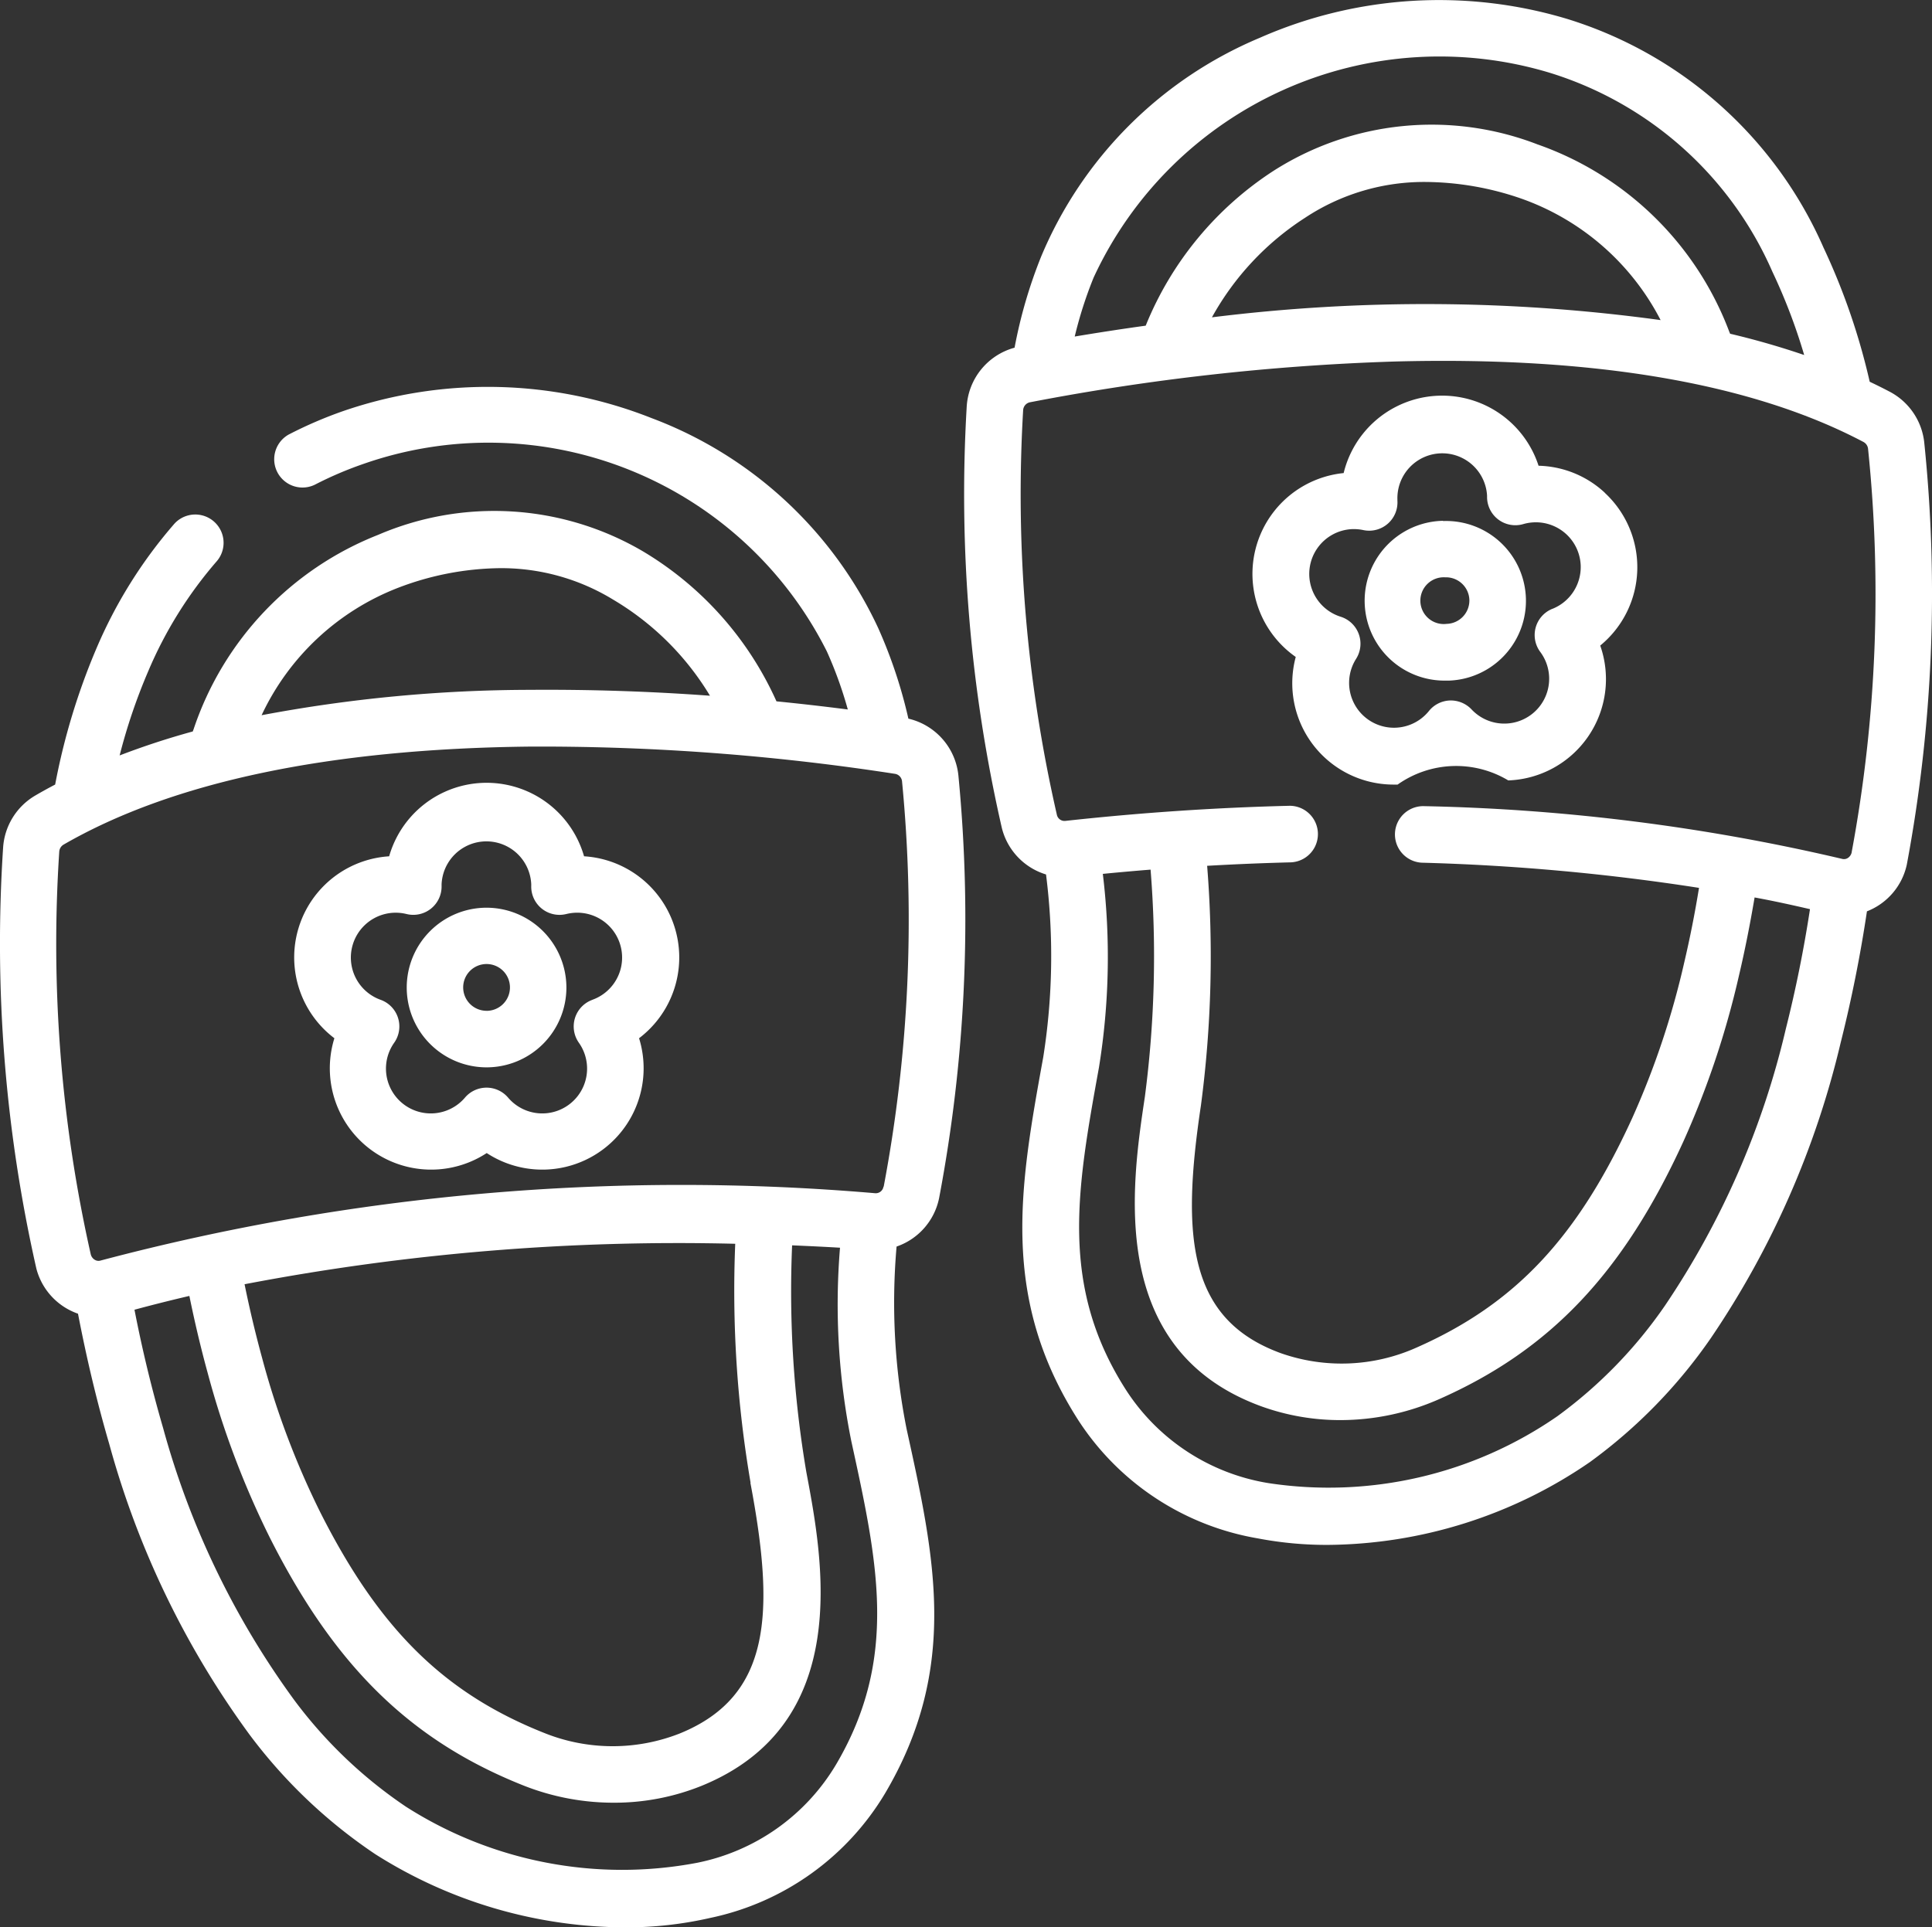
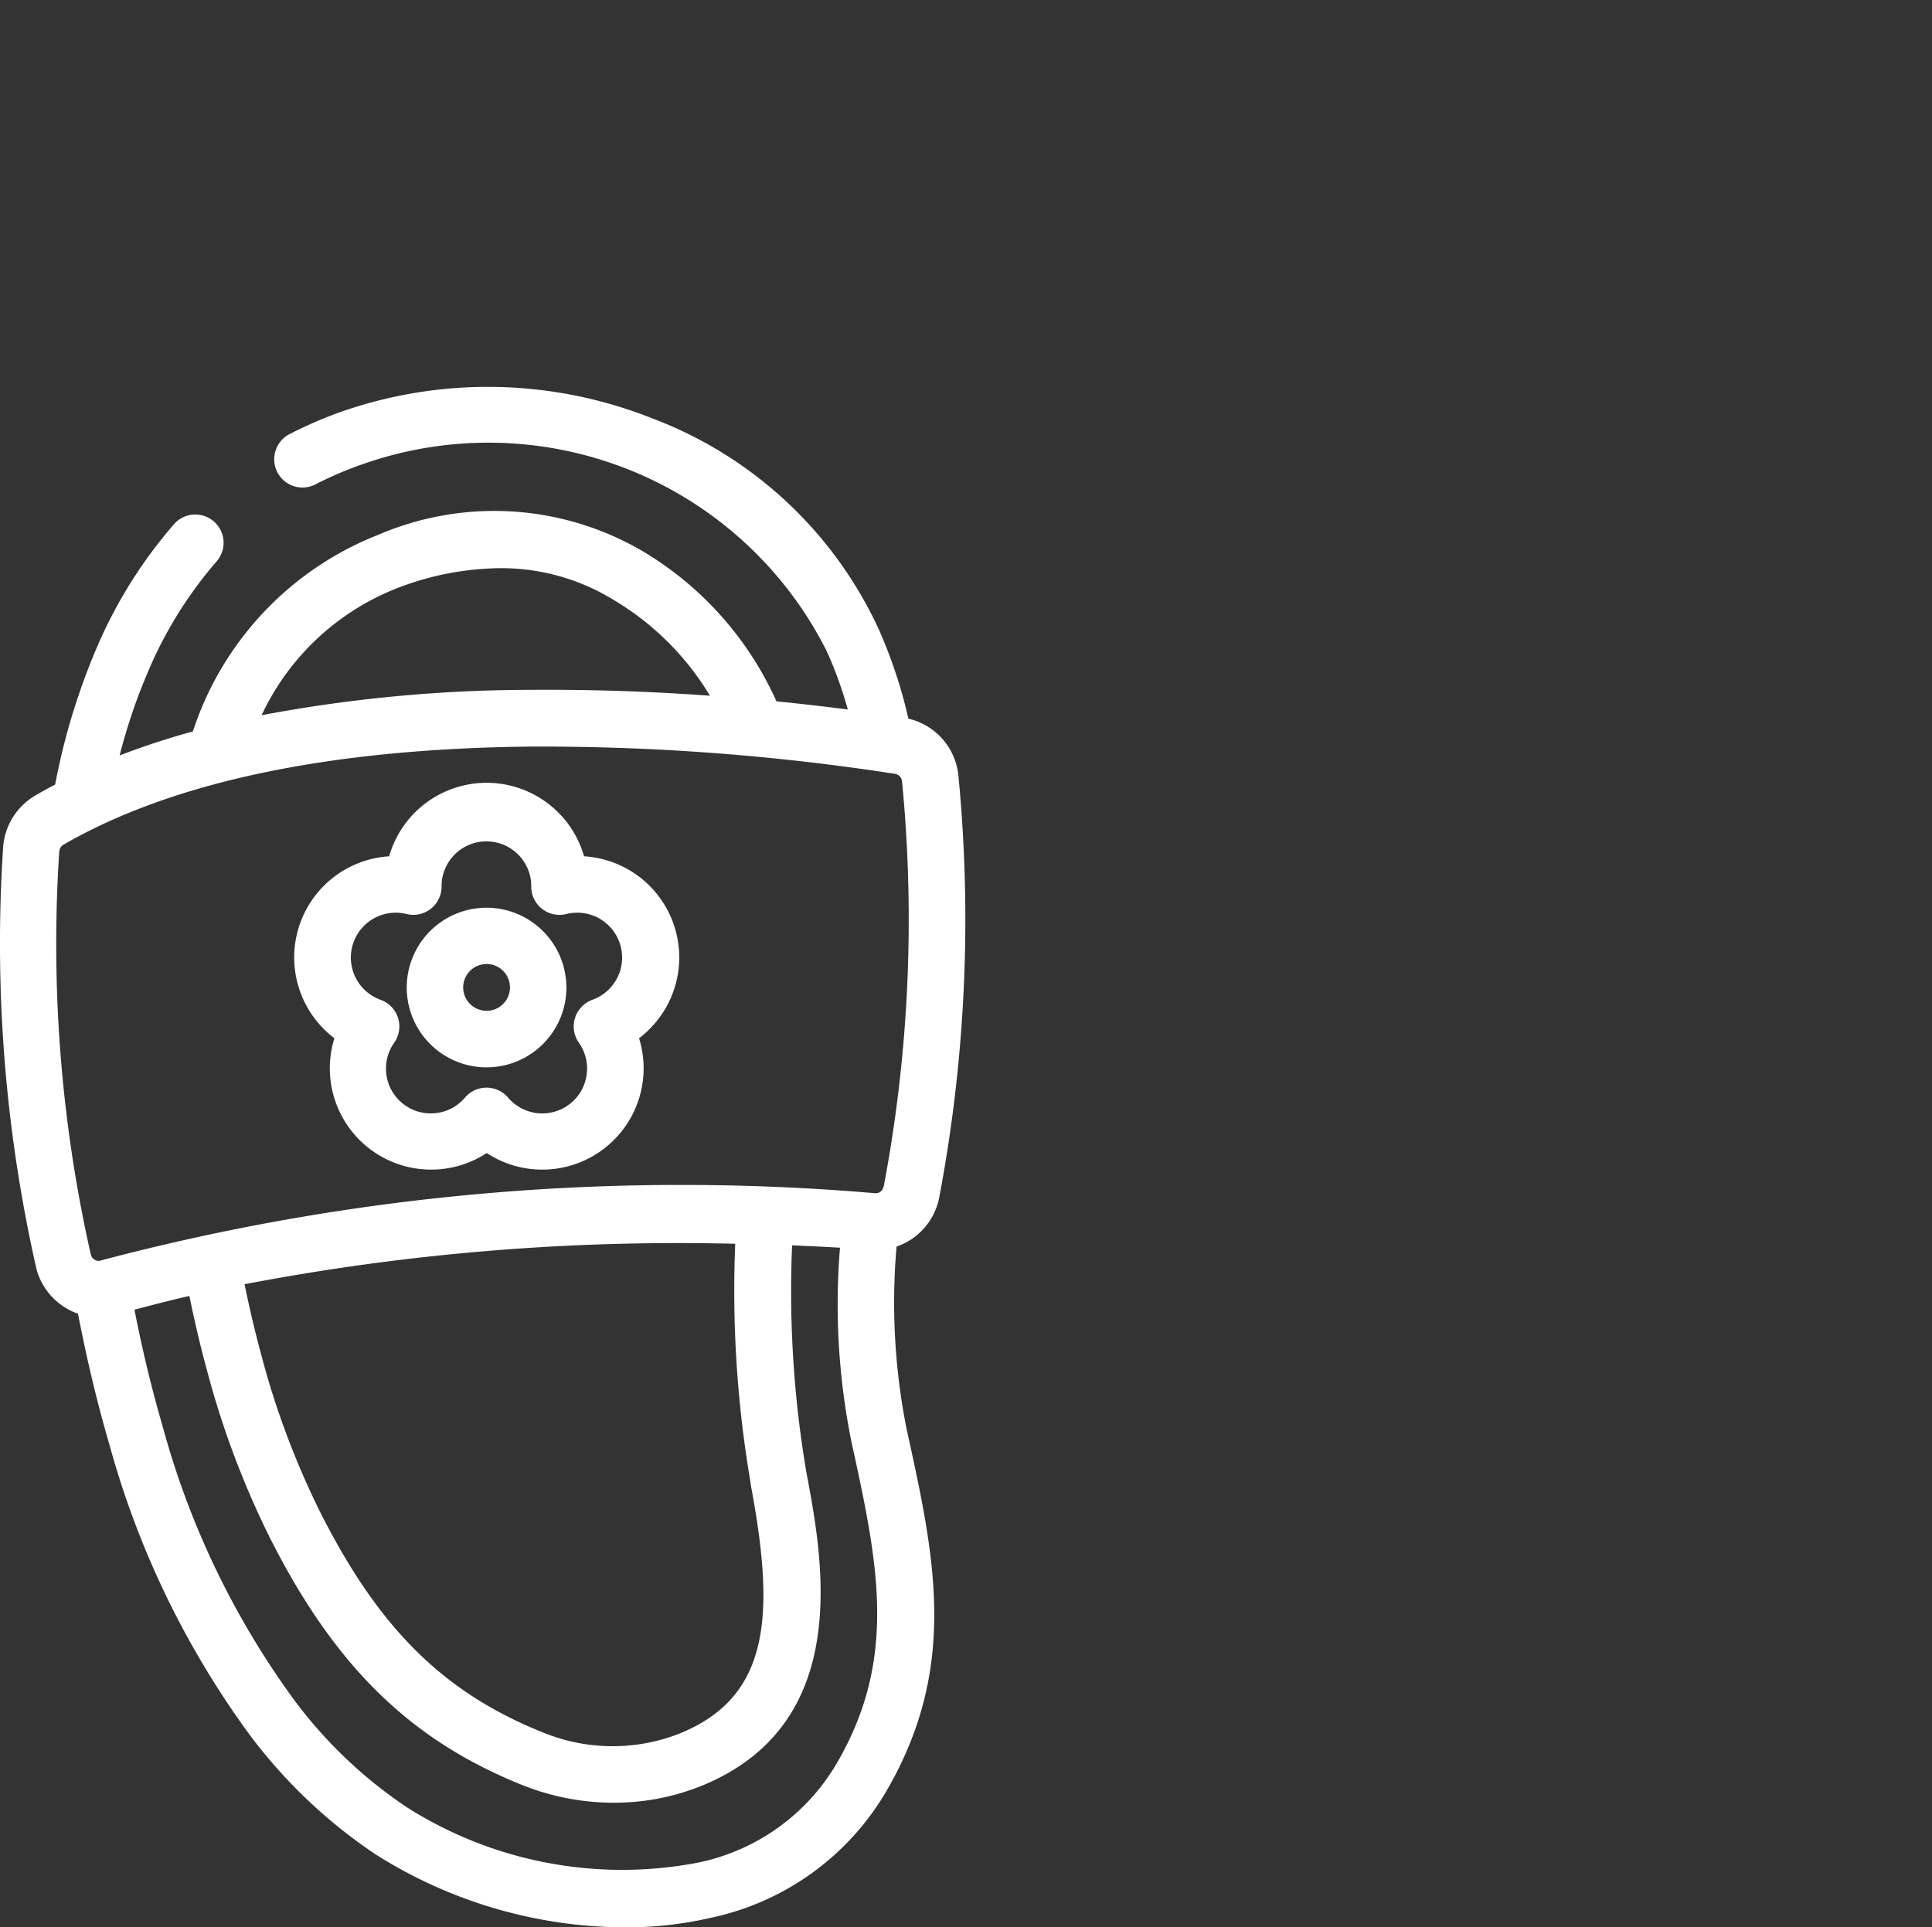
<svg xmlns="http://www.w3.org/2000/svg" id="slippers" width="49.562" height="49.451" viewBox="0 0 49.562 49.451">
  <rect x="0" y="0" width="49.562" height="49.451" fill="#333333" stroke="none" />
  <defs>
    <style> .cls-1{fill:#fff} </style>
  </defs>
  <path id="Path_9756" d="M24.092 123.352a38.346 38.346 0 0 0 .495-10.828 1.669 1.669 0 0 0-1.284-1.469 12.381 12.381 0 0 0-.772-2.319 10.464 10.464 0 0 0-5.815-5.392 11.41 11.41 0 0 0-7.9-.185 10.777 10.777 0 0 0-1.409.606.726.726 0 0 0 .669 1.288 9.373 9.373 0 0 1 1.219-.524 9.713 9.713 0 0 1 11.916 4.8 10.458 10.458 0 0 1 .538 1.491 63.635 63.635 0 0 0-1.83-.209 8.555 8.555 0 0 0-3.431-3.852 7.537 7.537 0 0 0-6.787-.42 8.132 8.132 0 0 0-4.734 4.986l-.022.059a19.83 19.83 0 0 0-1.876.615 14.665 14.665 0 0 1 .734-2.162 10.6 10.6 0 0 1 1.762-2.826.726.726 0 0 0-1.087-.962 12.046 12.046 0 0 0-2.007 3.211 16.941 16.941 0 0 0-1.056 3.486q-.257.134-.5.276a1.674 1.674 0 0 0-.836 1.354 37.745 37.745 0 0 0 .854 10.79 1.672 1.672 0 0 0 1.068 1.157c.236 1.222.5 2.309.8 3.338a22.8 22.8 0 0 0 3.599 7.46 13.183 13.183 0 0 0 3.225 3.068 12.022 12.022 0 0 0 6.4 1.879 9.64 9.64 0 0 0 2.2-.243 6.86 6.86 0 0 0 4.483-3.2c1.9-3.222 1.272-6.057.55-9.34A16.6 16.6 0 0 1 23 124.6a1.664 1.664 0 0 0 1.092-1.248zM10.207 107.7a7.5 7.5 0 0 1 2.612-.506 5.5 5.5 0 0 1 2.908.806 7.146 7.146 0 0 1 2.486 2.467 57.32 57.32 0 0 0-4.615-.151 37.39 37.39 0 0 0-6.887.651 6.428 6.428 0 0 1 3.496-3.267zm11.243 30.186a5.373 5.373 0 0 1-3.564 2.525 10.3 10.3 0 0 1-7.471-1.438 11.75 11.75 0 0 1-2.865-2.734 21.381 21.381 0 0 1-3.366-6.984 33.943 33.943 0 0 1-.734-3.034c.4-.108.868-.228 1.408-.354.144.705.3 1.358.472 1.985a22.579 22.579 0 0 0 1.588 4.209c1.67 3.312 3.616 5.215 6.507 6.366a6.276 6.276 0 0 0 2.315.443 5.981 5.981 0 0 0 2.26-.434c3.9-1.593 3.112-5.789 2.686-8.044a27.765 27.765 0 0 1-.366-5.823c.4.017.813.036 1.229.061a17.75 17.75 0 0 0 .29 4.964c.678 3.106 1.218 5.562-.389 8.292zm-2.2-7.225c.632 3.347.539 5.473-1.808 6.431a4.7 4.7 0 0 1-3.484-.013c-2.566-1.021-4.232-2.664-5.747-5.671a21.176 21.176 0 0 1-1.485-3.941 29.29 29.29 0 0 1-.452-1.9 59.065 59.065 0 0 1 12.587-1.038 29.224 29.224 0 0 0 .394 6.133zm3.414-7.6a.2.2 0 0 1-.209.171 58.176 58.176 0 0 0-19.878 1.728.182.182 0 0 1-.142-.018.226.226 0 0 1-.107-.143 36.213 36.213 0 0 1-.808-10.33.226.226 0 0 1 .113-.183c2.8-1.615 6.832-2.461 11.981-2.514h.5a59.475 59.475 0 0 1 8.851.7.216.216 0 0 1 .176.2 36.827 36.827 0 0 1-.472 10.394zm0 0" class="cls-1" data-name="Path 9756" transform="translate(0 -92.616)" />
  <path id="Path_9757" d="M85.405 209.414a2.6 2.6 0 0 0-5 0A2.6 2.6 0 0 0 79 214.082a2.6 2.6 0 0 0 3.908 2.946 2.6 2.6 0 0 0 3.908-2.946 2.6 2.6 0 0 0-1.407-4.668zm.218 3.681a.726.726 0 0 0-.353 1.1 1.15 1.15 0 0 1-1.817 1.407.726.726 0 0 0-1.1 0 1.15 1.15 0 0 1-1.817-1.407.726.726 0 0 0-.353-1.1 1.151 1.151 0 0 1 .667-2.2.726.726 0 0 0 .9-.724v-.037a1.151 1.151 0 0 1 2.3 0v.035a.725.725 0 0 0 .9.726 1.176 1.176 0 0 1 .281-.034 1.151 1.151 0 0 1 .386 2.235zm0 0" class="cls-1" data-name="Path 9757" transform="translate(-70.422 -187.443)" />
  <path id="Path_9758" d="M109.841 240.609a2.048 2.048 0 1 0 2.048 2.048 2.051 2.051 0 0 0-2.048-2.048zm0 2.645a.6.6 0 1 1 .6-.6.6.6 0 0 1-.6.601zm0 0" class="cls-1" data-name="Path 9758" transform="translate(-97.359 -217.319)" />
-   <path id="Path_9759" d="M280.145 11.373a1.673 1.673 0 0 0-.887-1.321 12.94 12.94 0 0 0-.514-.256 16.924 16.924 0 0 0-1.186-3.444 10.583 10.583 0 0 0-6.57-5.864A11.406 11.406 0 0 0 263.1.97a10.461 10.461 0 0 0-5.608 5.606 12.346 12.346 0 0 0-.685 2.346 1.668 1.668 0 0 0-1.228 1.516 38.355 38.355 0 0 0 .9 10.8 1.667 1.667 0 0 0 1.135 1.2 16.6 16.6 0 0 1-.072 4.691c-.6 3.308-1.115 6.164.9 9.312a6.86 6.86 0 0 0 4.6 3.031 9.4 9.4 0 0 0 1.8.168 12 12 0 0 0 6.724-2.125 13.2 13.2 0 0 0 3.107-3.187A22.811 22.811 0 0 0 278 26.75a35.11 35.11 0 0 0 .673-3.366 1.664 1.664 0 0 0 1.023-1.2 37.746 37.746 0 0 0 .449-10.811zm-21.311-4.248a9.776 9.776 0 0 1 11.727-5.249 9.186 9.186 0 0 1 5.688 5.1 14.636 14.636 0 0 1 .814 2.134 20.353 20.353 0 0 0-1.9-.546l-.024-.058a8.129 8.129 0 0 0-4.917-4.8 7.537 7.537 0 0 0-6.767.675 8.561 8.561 0 0 0-3.284 3.976c-.672.093-1.284.189-1.821.279a10.528 10.528 0 0 1 .484-1.511zm14.546 1.089a44.371 44.371 0 0 0-11.51-.071 7.148 7.148 0 0 1 2.389-2.554 5.53 5.53 0 0 1 3.111-.919 7.634 7.634 0 0 1 2.394.412 6.43 6.43 0 0 1 3.616 3.132zm3.214 18.178a21.372 21.372 0 0 1-3.1 7.105 11.761 11.761 0 0 1-2.76 2.84 10.3 10.3 0 0 1-7.412 1.718 5.372 5.372 0 0 1-3.656-2.39c-1.709-2.668-1.261-5.141-.695-8.271a17.743 17.743 0 0 0 .1-4.971q.612-.06 1.225-.109a27.765 27.765 0 0 1-.147 5.833c-.341 2.269-.974 6.492 2.986 7.937a5.948 5.948 0 0 0 2.035.354 6.279 6.279 0 0 0 2.53-.538c2.846-1.258 4.719-3.234 6.262-6.606a22.585 22.585 0 0 0 1.429-4.266c.149-.633.28-1.291.4-2 .545.1 1.02.208 1.421.3a32.967 32.967 0 0 1-.618 3.064zm1.688-4.523a.229.229 0 0 1-.1.147.182.182 0 0 1-.142.023 51.368 51.368 0 0 0-10.745-1.354.726.726 0 0 0-.042 1.451 55.935 55.935 0 0 1 7.112.646 27.987 27.987 0 0 1-.38 1.919 21.175 21.175 0 0 1-1.336 3.994c-1.4 3.061-3 4.765-5.53 5.882a4.7 4.7 0 0 1-3.482.144c-2.381-.869-2.554-2.989-2.049-6.358a29.164 29.164 0 0 0 .159-6.147q1.08-.062 2.15-.089a.726.726 0 0 0-.017-1.451h-.018c-1.9.046-3.836.177-5.755.388a.2.2 0 0 1-.216-.163 36.82 36.82 0 0 1-.864-10.377.22.22 0 0 1 .168-.2 59.235 59.235 0 0 1 9.319-1.046c5.148-.141 9.208.553 12.068 2.062a.227.227 0 0 1 .12.179 36.22 36.22 0 0 1-.421 10.349zm0 0" class="cls-1" data-name="Path 9759" transform="translate(-230.78 -.001)" />
-   <path id="Path_9760" d="M341 107.463a2.585 2.585 0 0 0-1.7-.693 2.6 2.6 0 0 0-5 .188 2.6 2.6 0 0 0-1.229 4.718 2.6 2.6 0 0 0 2.513 3.275h.1a2.6 2.6 0 0 1 2.839-.107 2.6 2.6 0 0 0 2.359-3.46 2.6 2.6 0 0 0 .118-3.918zm-1.343 2.977a.725.725 0 0 0-.311 1.11 1.151 1.151 0 0 1-1.763 1.474.734.734 0 0 0-.558-.231.725.725 0 0 0-.539.272 1.151 1.151 0 0 1-1.869-1.337.726.726 0 0 0-.394-1.084 1.151 1.151 0 0 1 .3-2.248h.043a1.153 1.153 0 0 1 .239.025.726.726 0 0 0 .874-.758v-.036a1.151 1.151 0 0 1 2.3-.088v.035a.725.725 0 0 0 .929.693 1.165 1.165 0 0 1 .28-.045 1.151 1.151 0 0 1 1.193 1.107 1.154 1.154 0 0 1-.724 1.112zm0 0" class="cls-1" data-name="Path 9760" transform="translate(-299.831 -94.82)" />
-   <path id="Path_9761" d="M364.046 138.037a2.048 2.048 0 0 0 .076 4.1h.078a2.048 2.048 0 0 0-.154-4.094zm.1 2.643a.6.6 0 1 1-.045-1.193.6.6 0 0 1 .619.574.6.6 0 0 1-.575.62zm0 0" class="cls-1" data-name="Path 9761" transform="translate(-327.026 -124.674)" />
</svg>